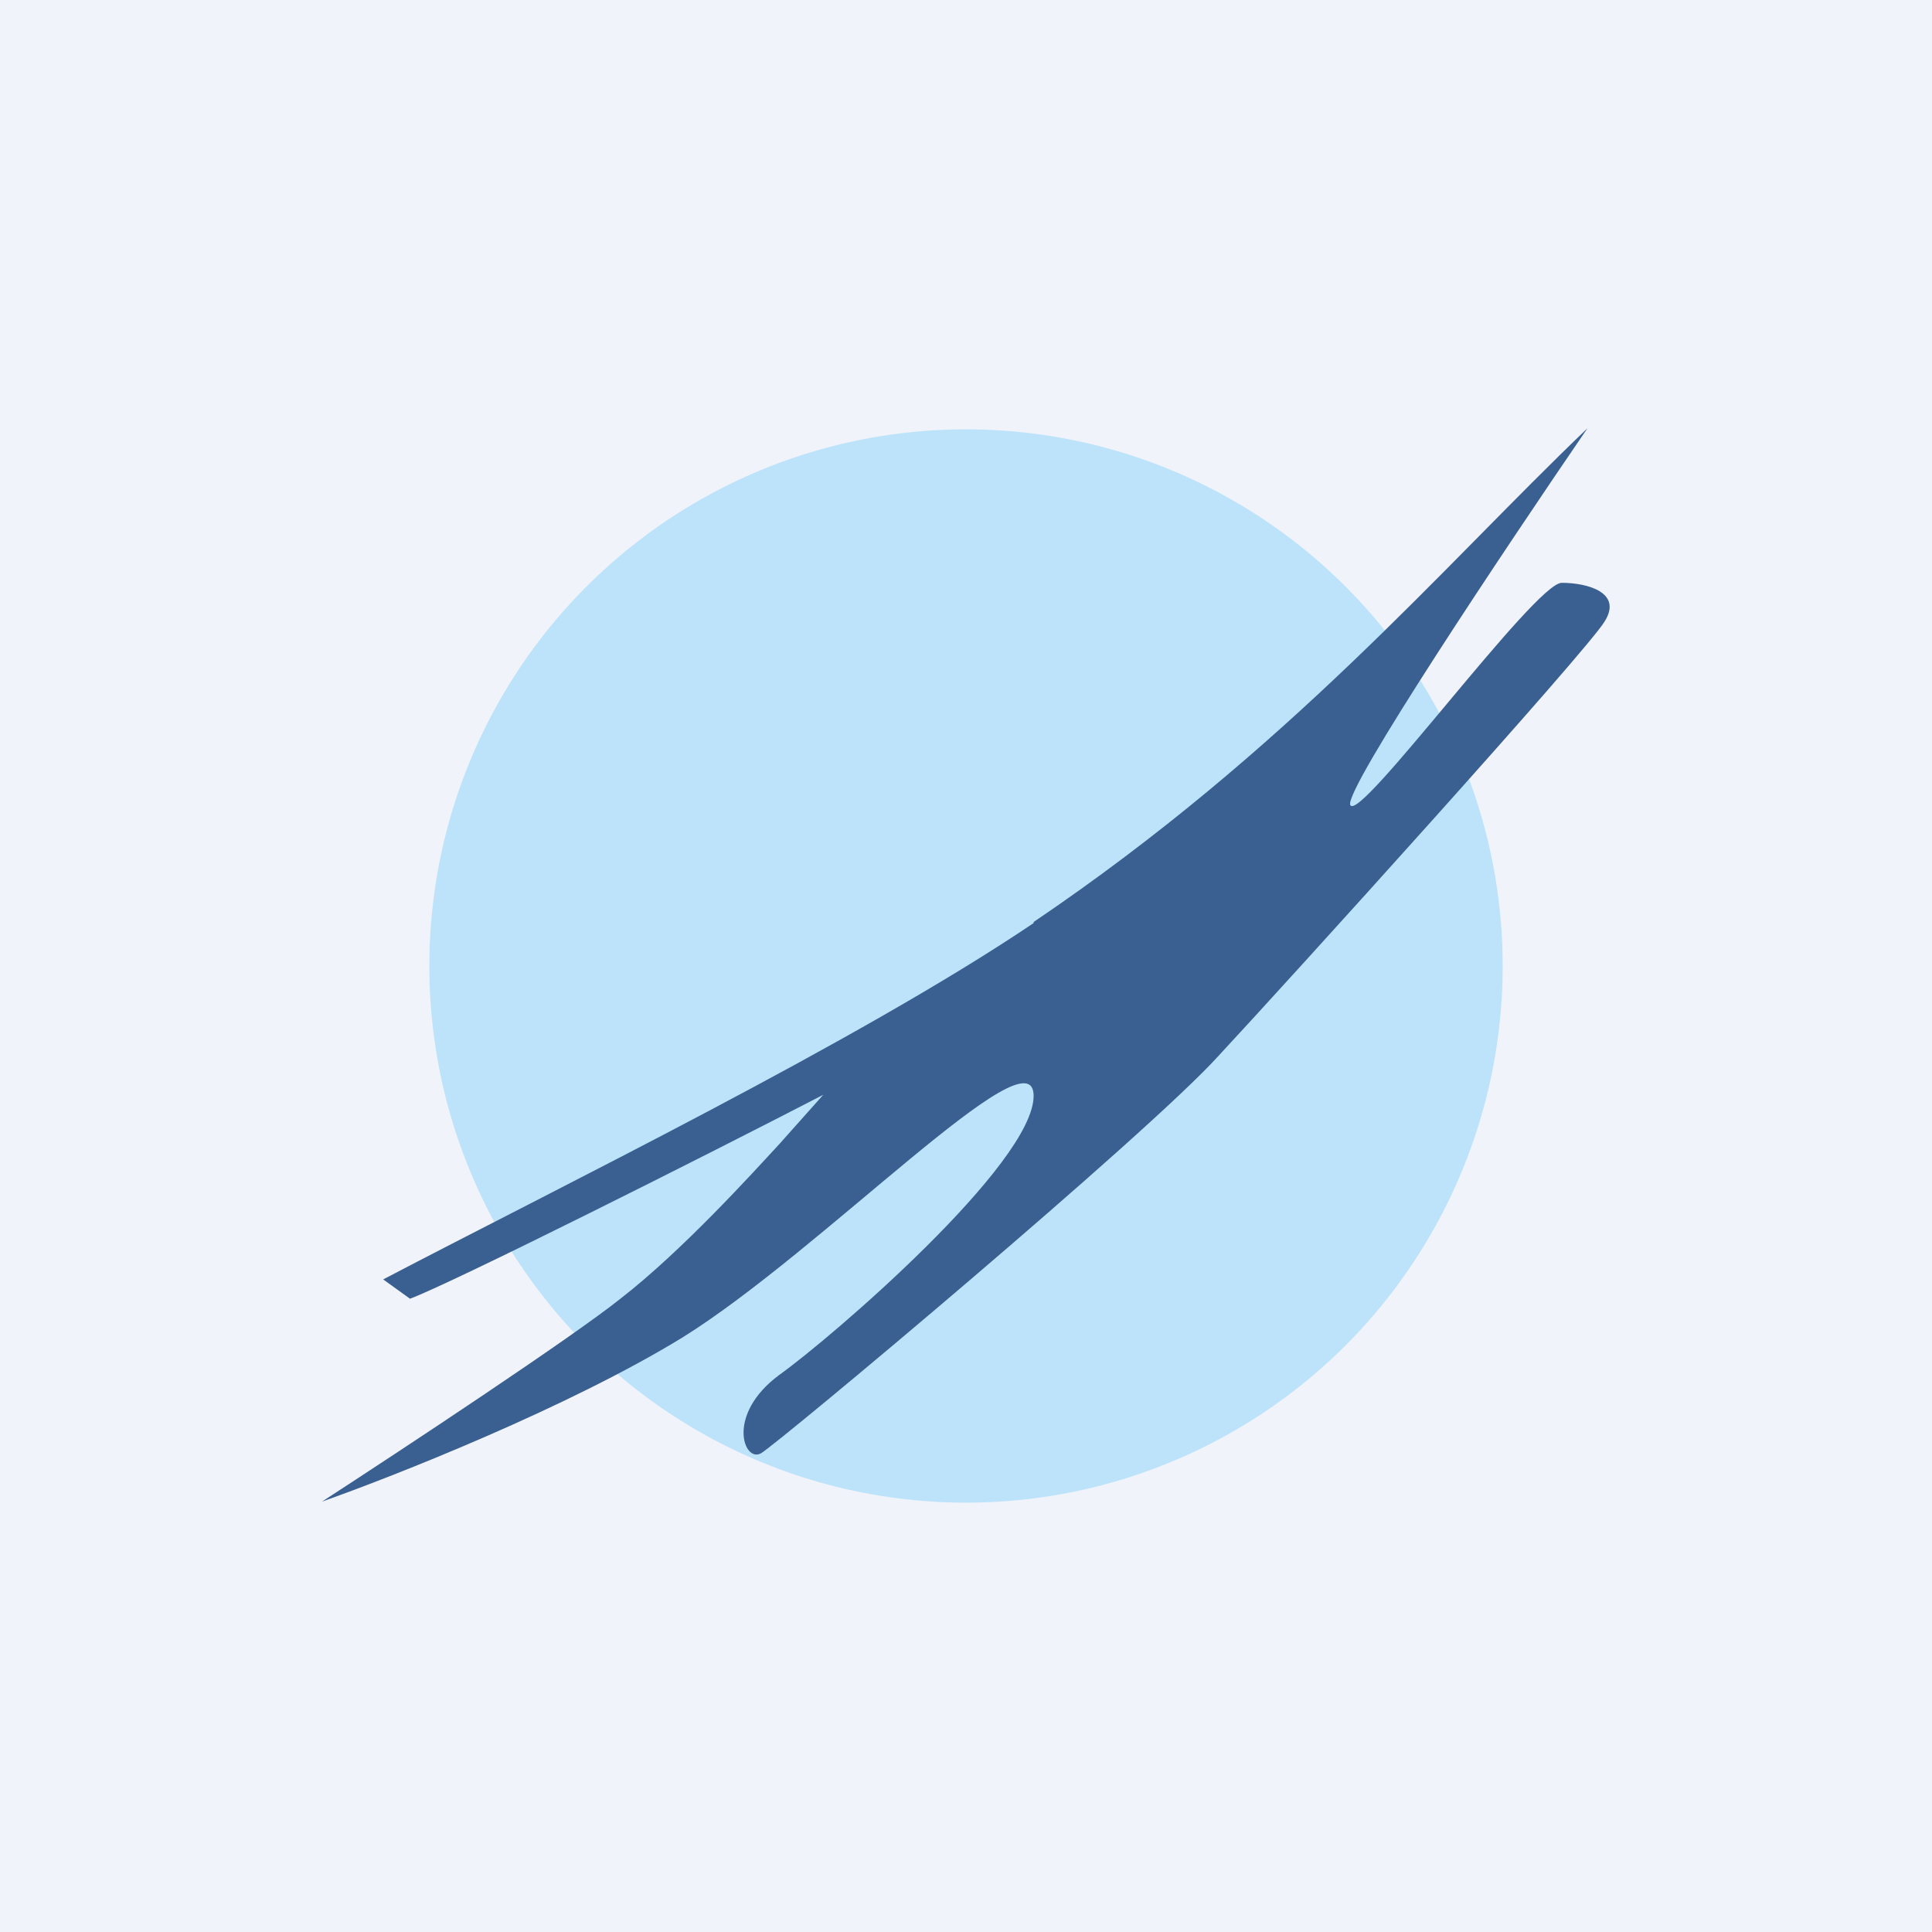
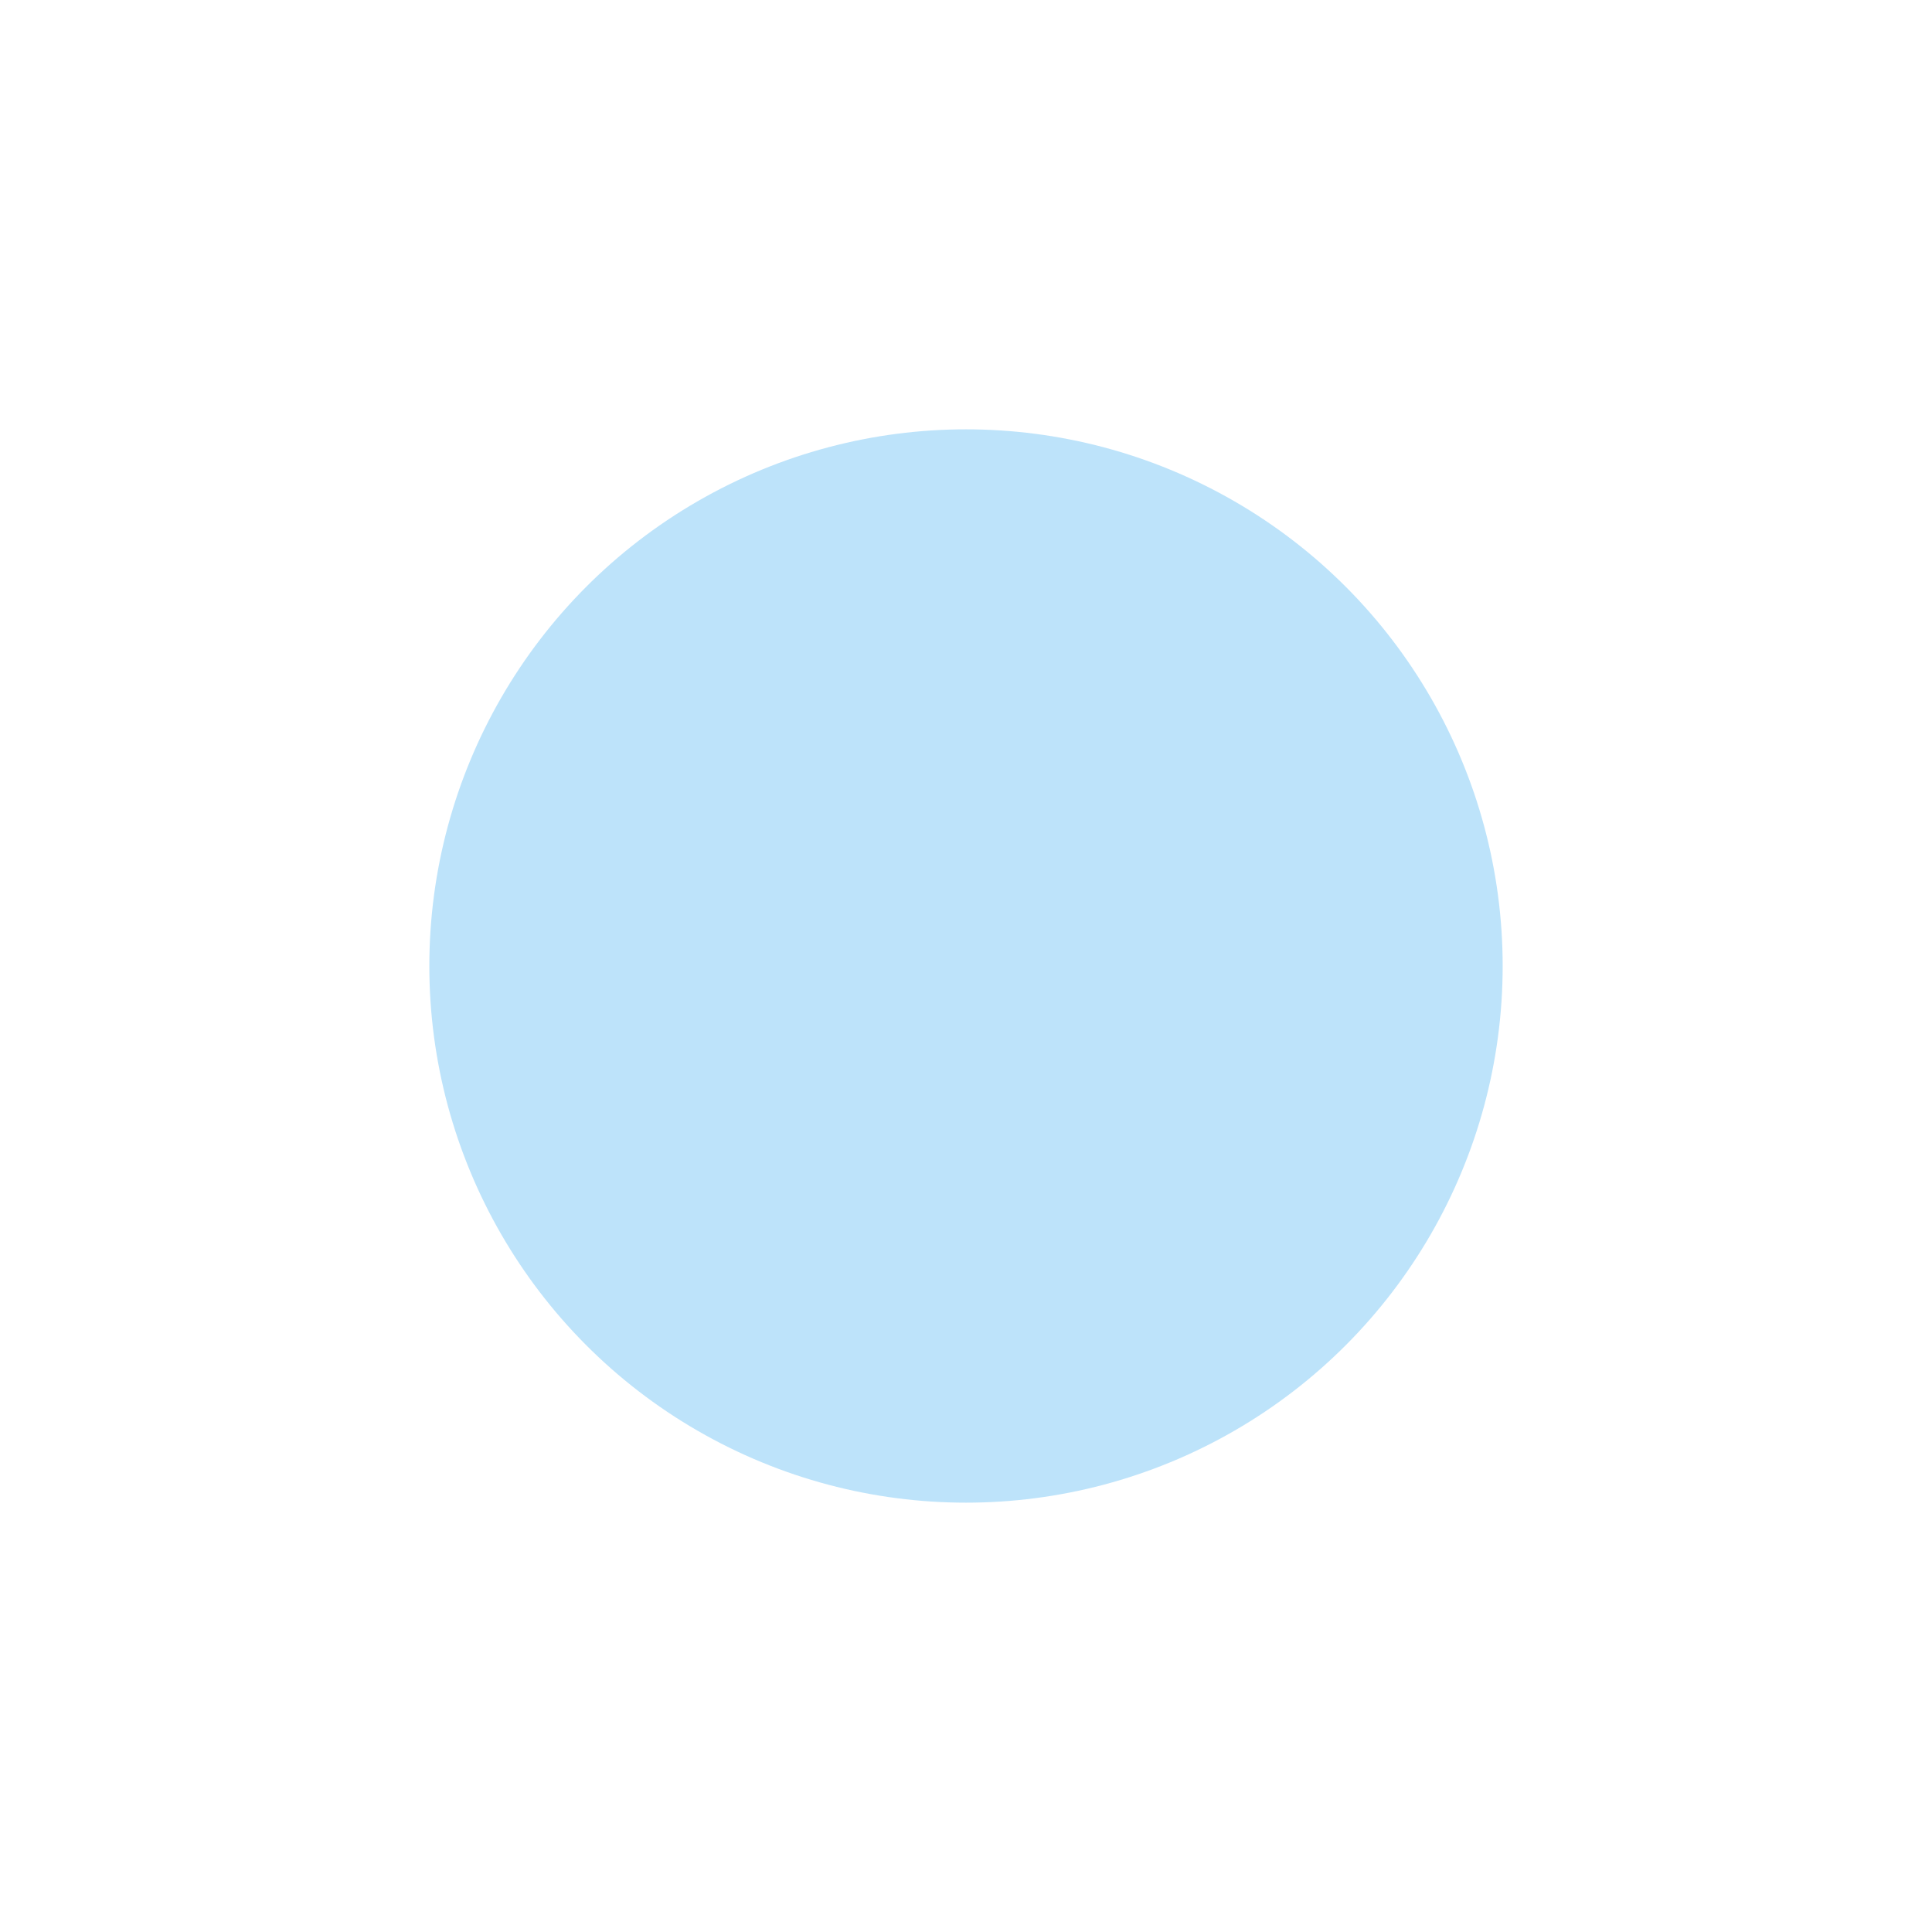
<svg xmlns="http://www.w3.org/2000/svg" width="18" height="18" viewBox="0 0 18 18">
-   <path fill="#F0F3FA" d="M0 0h18v18H0z" />
  <circle cx="9" cy="9" r="5" fill="#BDE3FA" />
-   <path d="M9.63 8.6C8 9.7 5.23 11.05 3.57 11.92l.25.18c.4-.15 2.73-1.32 3.85-1.9l-.41.46c-.25.27-.9.99-1.48 1.44-.45.36-2.04 1.41-2.78 1.89.68-.24 2.3-.88 3.36-1.53 1.3-.81 3.27-2.88 3.27-2.25 0 .63-1.88 2.25-2.37 2.6-.5.37-.33.82-.17.73.17-.1 3.6-2.97 4.26-3.7.66-.71 3.44-3.78 3.6-4.05.17-.27-.16-.36-.4-.36-.25 0-1.89 2.25-1.97 2.07-.06-.14 1.45-2.4 2.21-3.51-1.36 1.3-2.78 2.99-5.16 4.6Z" fill="#3A6091" />
</svg>